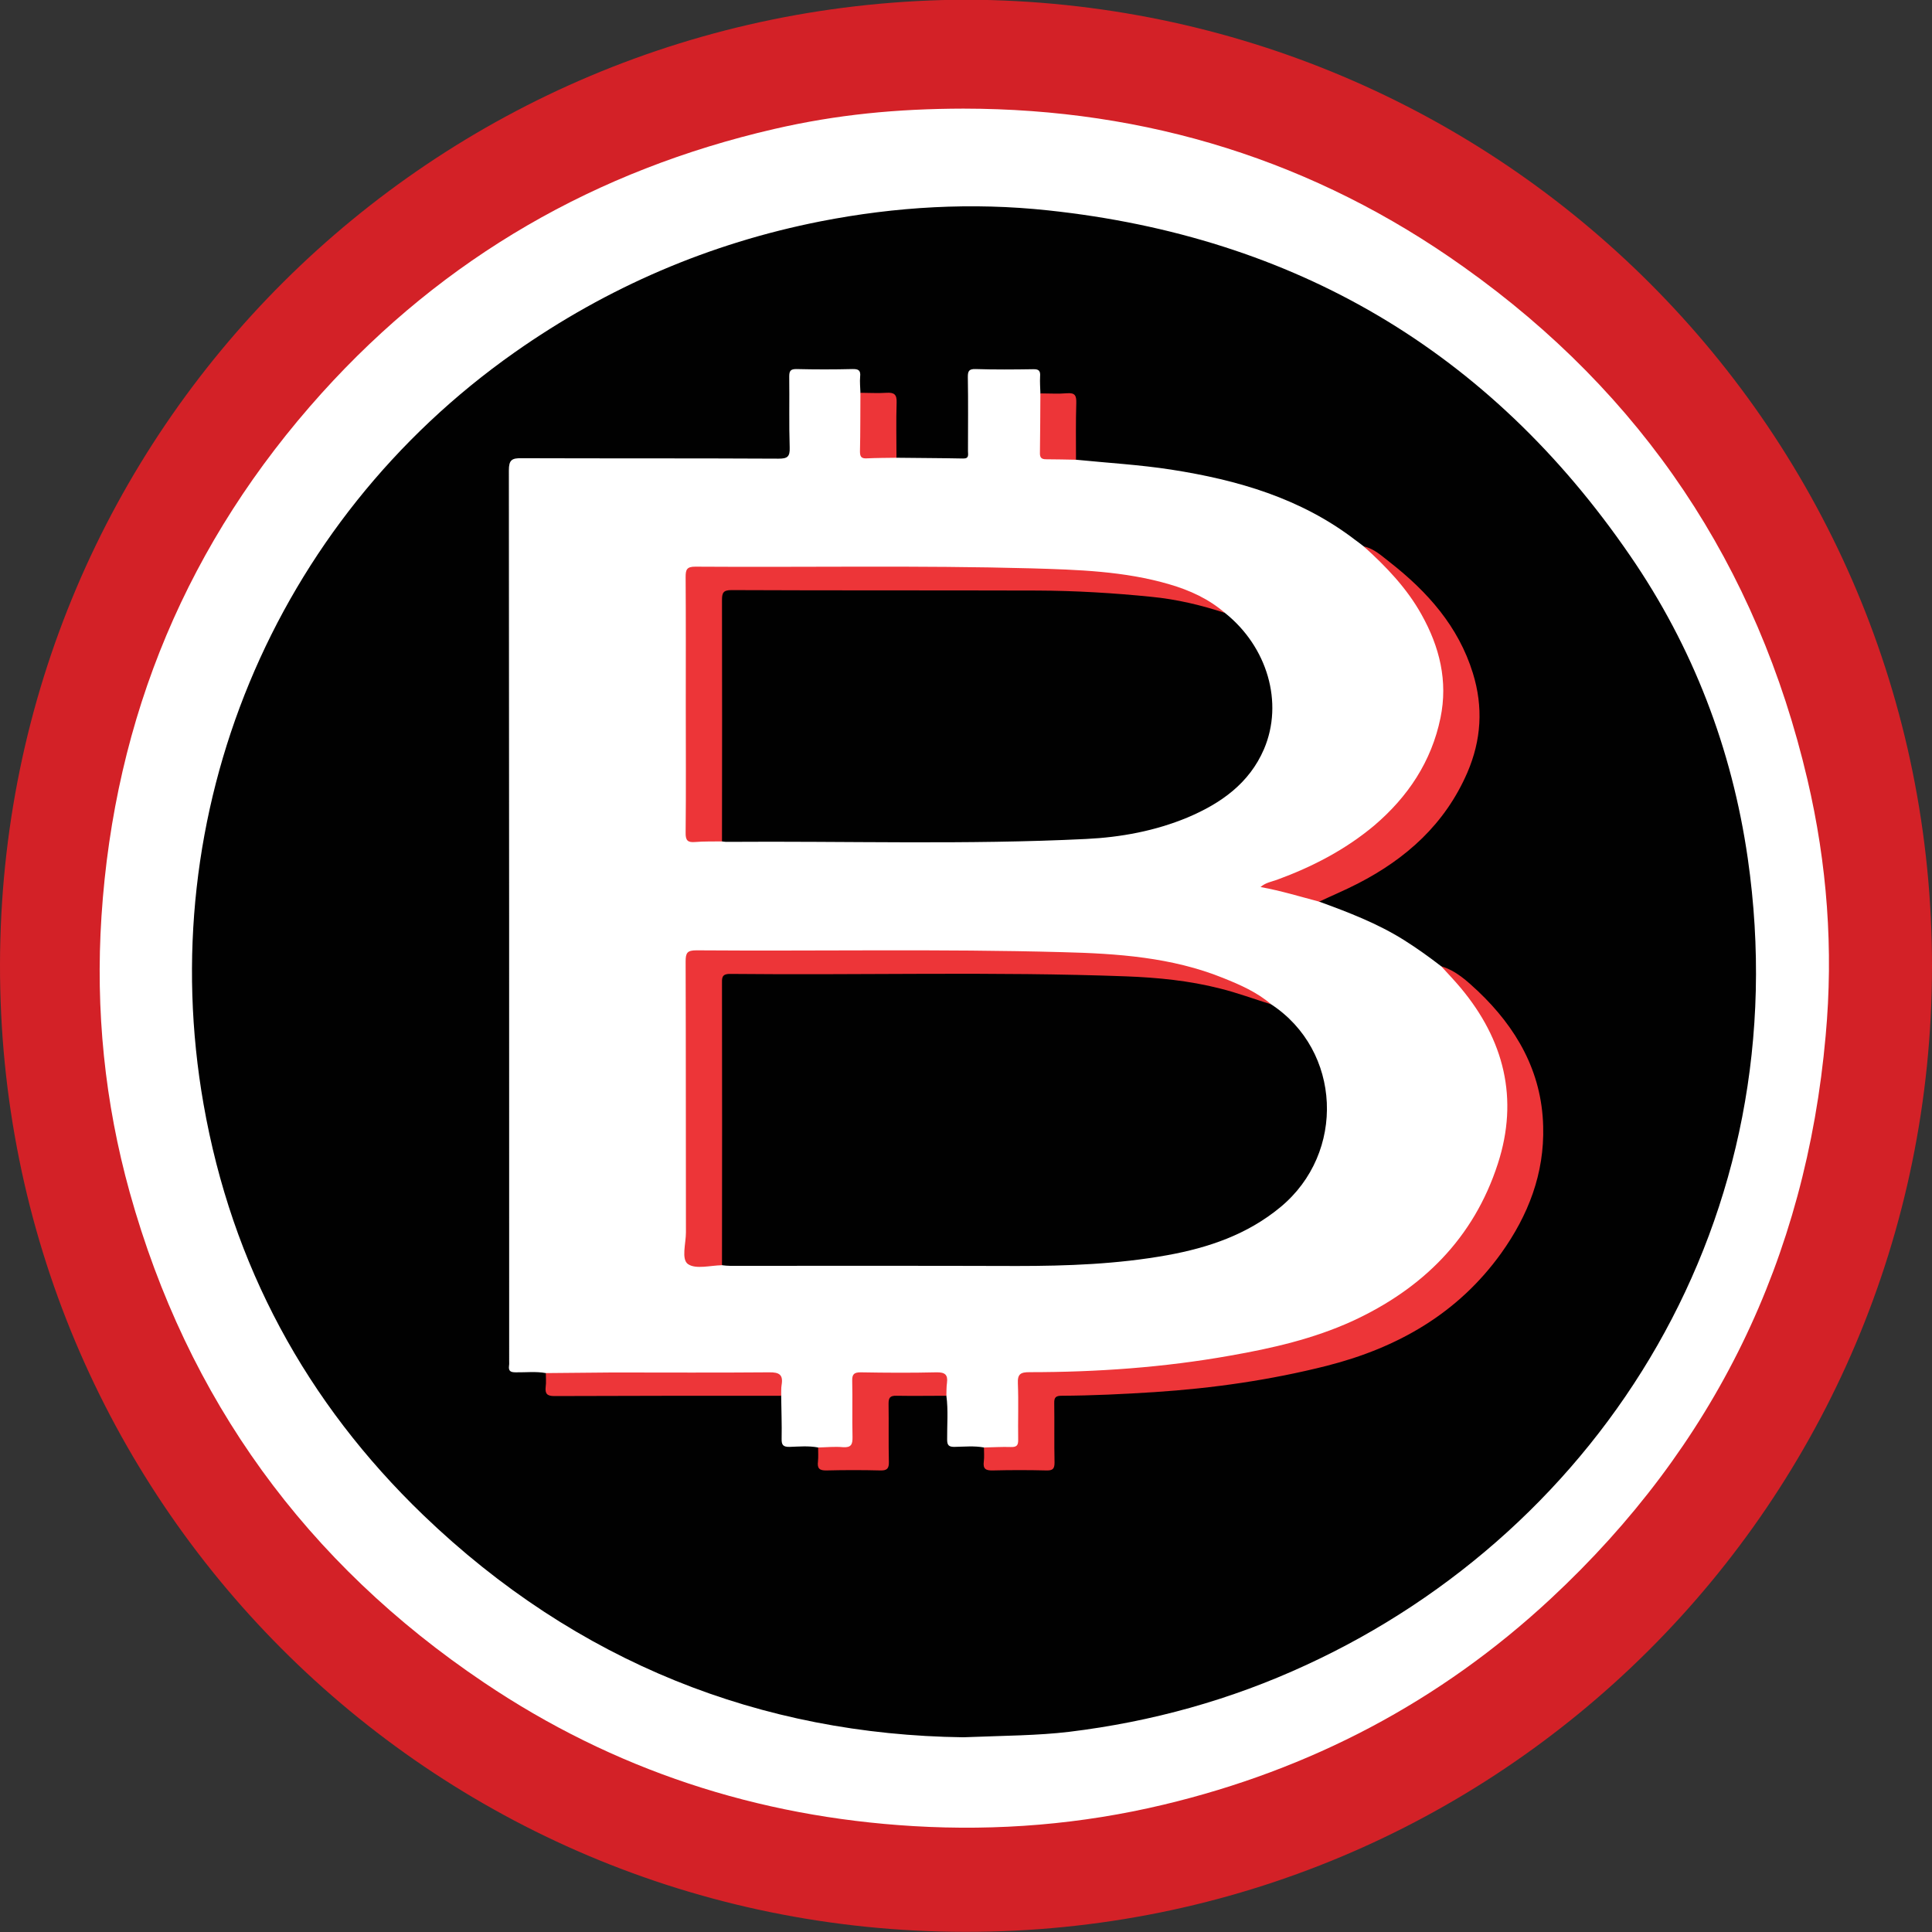
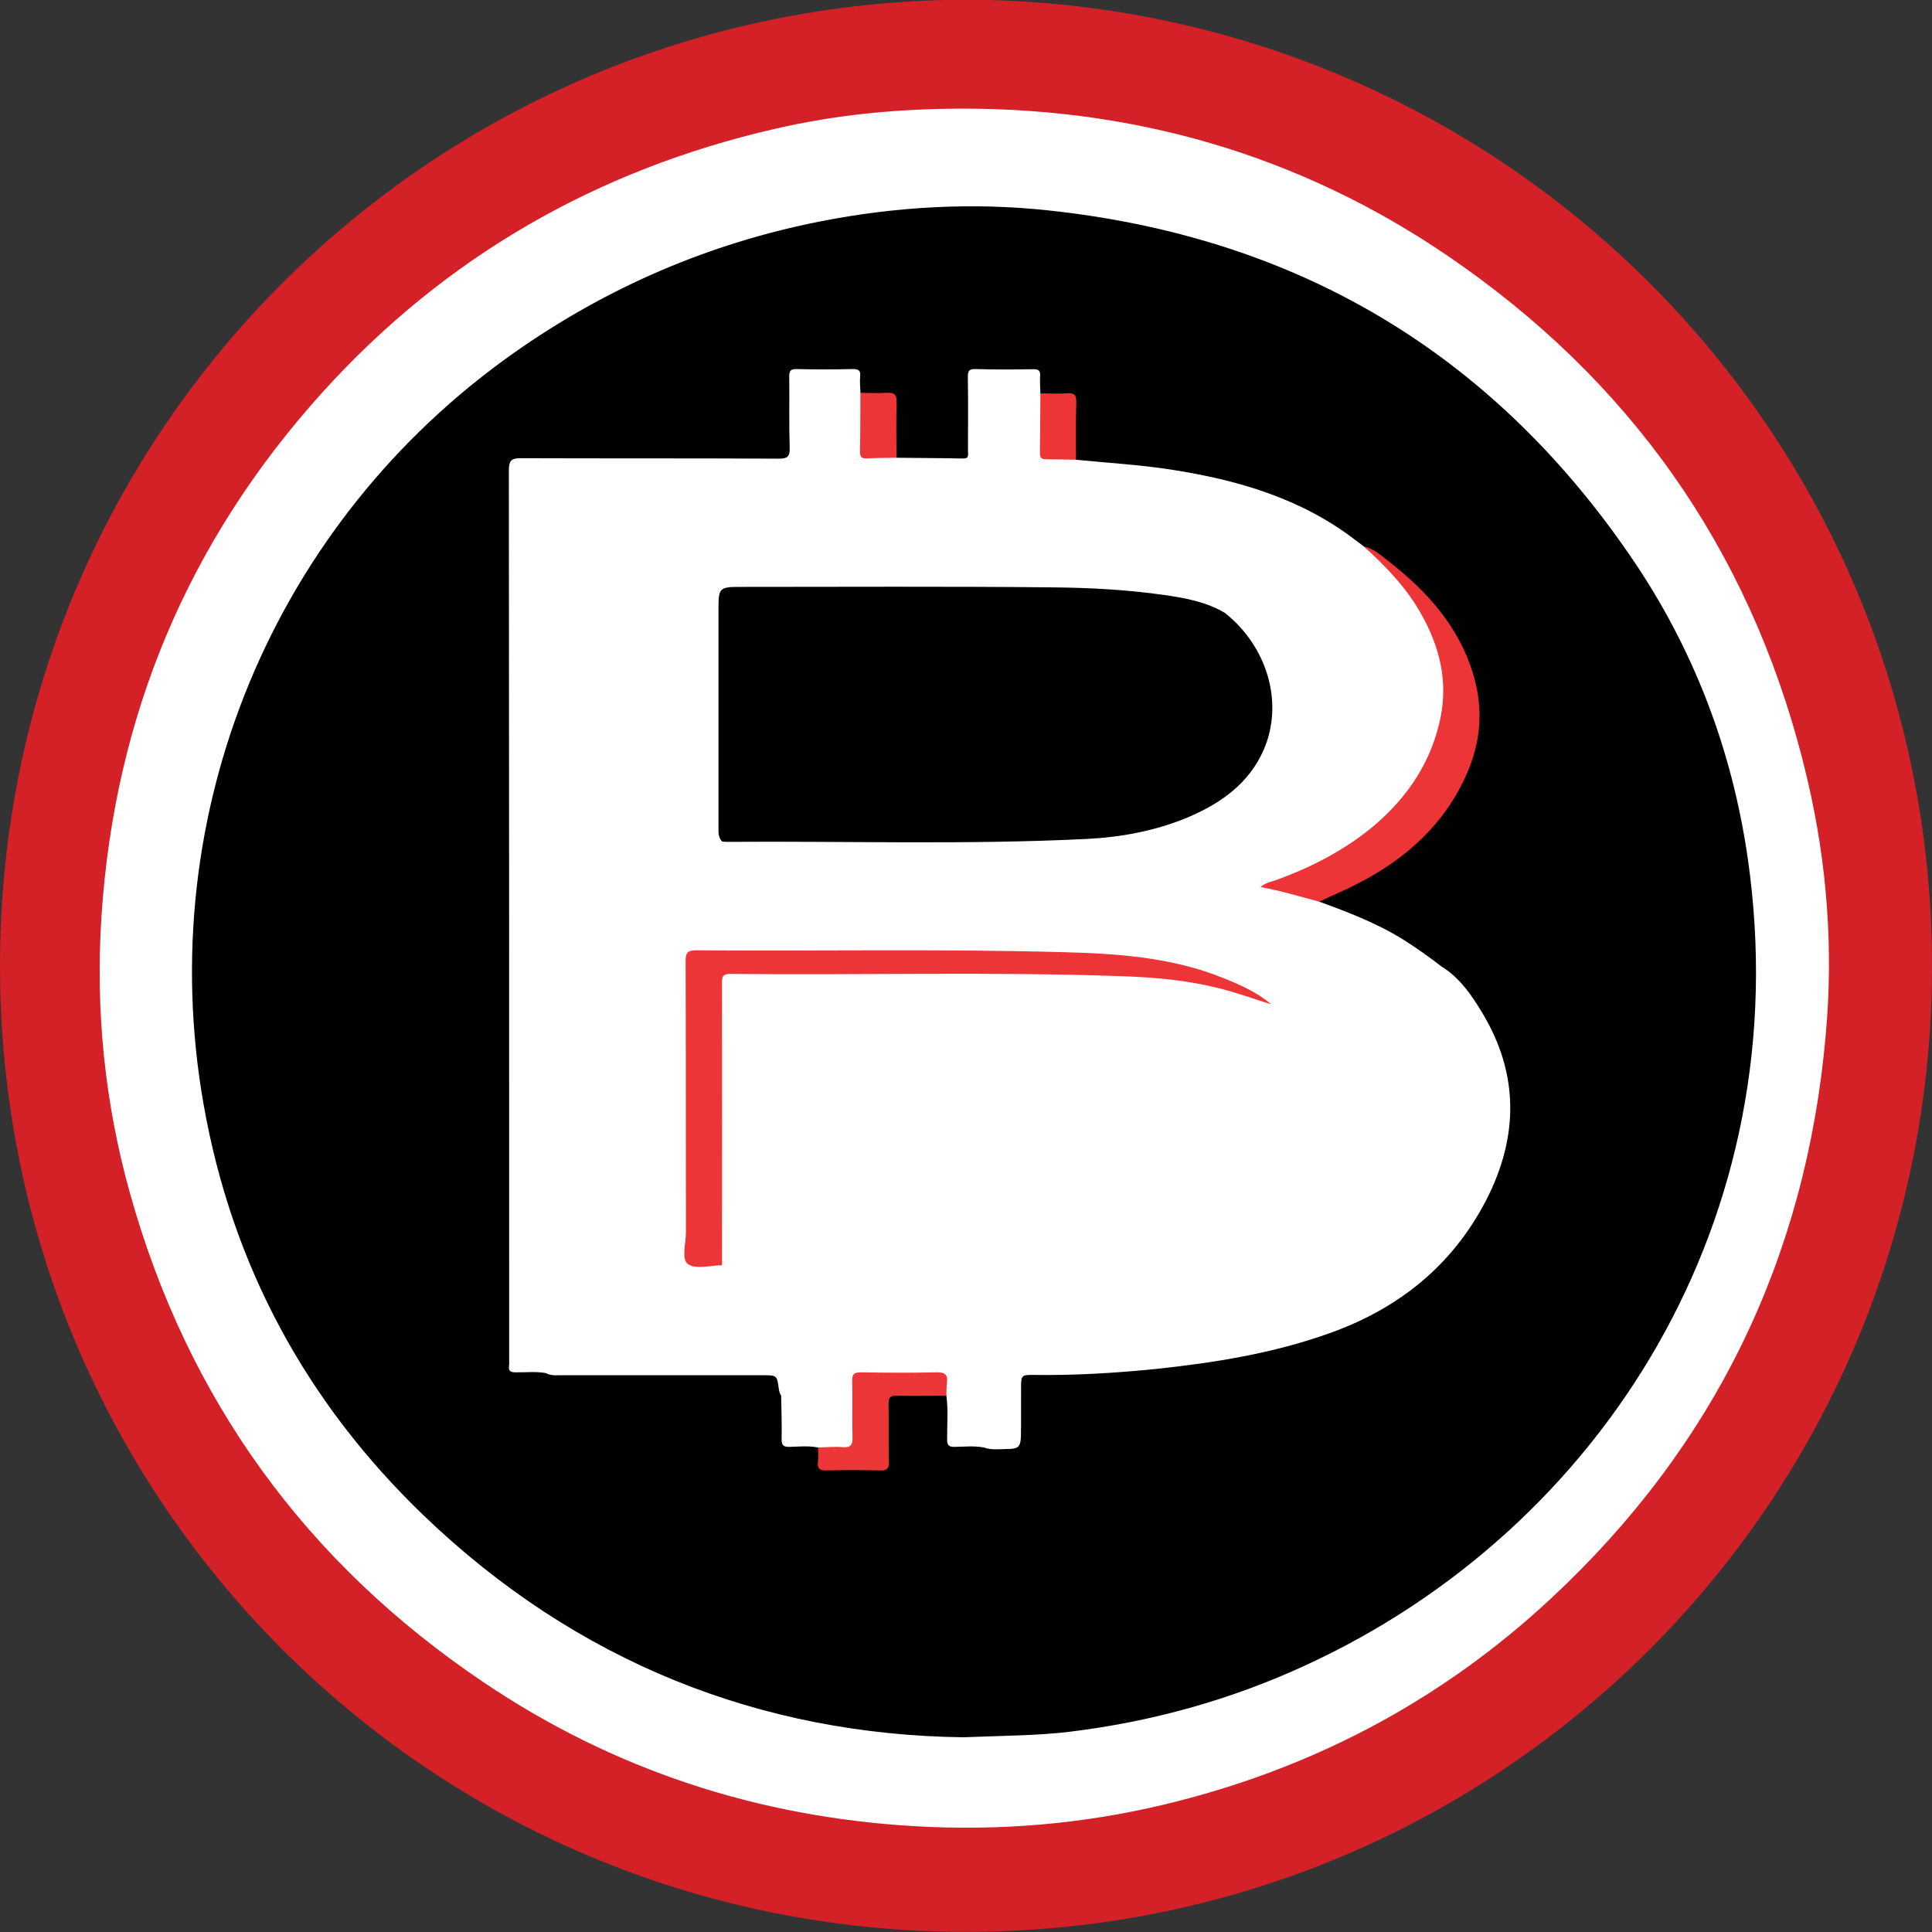
<svg xmlns="http://www.w3.org/2000/svg" xml:space="preserve" width="127mm" height="127mm" version="1.1" style="shape-rendering:geometricPrecision; text-rendering:geometricPrecision; image-rendering:optimizeQuality; fill-rule:evenodd; clip-rule:evenodd" viewBox="0 0 12700 12700" baseProfile="tiny">
  <rect x="0" y="0" width="12700" height="12700" fill="#333333" stroke="none" />
  <defs>
    <style type="text/css">
   
    .fil2 {fill:#010101}
    .fil0 {fill:#D32127}
    .fil3 {fill:#ED3538}
    .fil4 {fill:#ED3638}
    .fil5 {fill:#ED3639}
    .fil1 {fill:white}
   
  </style>
  </defs>
  <g id="Layer_x0020_1">
    <g id="_2255610212944">
      <path class="fil0" d="M6355 -2c3515,14 6349,2842 6345,6359 -4,3519 -2845,6347 -6358,6342 -3520,-5 -6348,-2845 -6342,-6359 6,-3518 2845,-6332 6355,-6342z" />
      <path class="fil1" d="M6334 714c1204,1 2307,342 3289,1042 1174,834 1928,1961 2258,3368 130,554 172,1117 120,1684 -130,1465 -732,2701 -1806,3700 -728,678 -1582,1125 -2546,1355 -540,129 -1089,174 -1644,141 -1026,-61 -1972,-370 -2824,-944 -1167,-785 -1949,-1860 -2328,-3221 -165,-593 -226,-1199 -186,-1815 86,-1316 569,-2465 1449,-3441 806,-893 1804,-1465 2973,-1735 412,-95 805,-133 1245,-134z" />
      <path class="fil2" d="M6332 11420c-1326,-17 -2540,-490 -3549,-1460 -770,-741 -1259,-1643 -1445,-2702 -336,-1914 459,-3826 2044,-4941 611,-430 1282,-718 2012,-862 495,-97 995,-126 1497,-72 1618,173 2900,922 3824,2269 413,600 670,1269 774,1991 340,2362 -957,4406 -2903,5302 -495,229 -1015,373 -1557,439 -210,25 -419,25 -697,36z" />
      <path class="fil1" d="M3588 9026c-65,-12 -131,-4 -196,-5 -32,0 -51,-5 -46,-43 2,-10 1,-22 1,-33 0,-1951 0,-3902 -2,-5853 0,-69 20,-81 84,-80 562,2 1125,0 1689,3 57,0 75,-12 73,-72 -5,-156 -1,-313 -3,-469 0,-38 11,-48 47,-48 123,3 246,3 368,0 40,-1 56,8 51,51 -3,34 1,70 2,105 24,35 18,76 19,115 0,72 2,145 -1,217 -1,53 19,76 72,75 49,-1 102,-13 147,20 146,2 292,2 438,5 41,1 32,-26 32,-48 0,-163 2,-325 -1,-488 0,-38 7,-53 50,-52 126,4 253,3 380,1 37,-1 48,11 45,48 -2,37 1,74 2,111 21,26 19,58 19,88 1,86 1,172 0,257 -1,50 18,71 69,71 49,0 101,-13 146,20 209,21 419,33 626,65 436,68 852,188 1209,462 19,14 38,28 57,43 282,198 464,466 525,805 43,232 -12,449 -126,654 -142,257 -351,440 -602,584 -133,76 -274,134 -425,189 98,20 187,41 274,68 23,7 49,10 61,35 192,70 383,143 558,253 84,53 165,111 244,172 122,75 200,190 271,308 242,403 236,815 26,1226 -223,433 -577,716 -1032,878 -369,132 -754,194 -1143,235 -268,27 -536,43 -805,39 -74,-1 -79,5 -79,77 -1,108 1,216 -1,324 -2,71 -16,85 -87,86 -51,0 -105,9 -156,-10 -64,-12 -130,-5 -195,-4 -36,0 -47,-11 -47,-48 -1,-96 8,-192 -5,-288 -26,-24 -23,-56 -25,-86 -2,-32 -18,-47 -50,-48 -155,-2 -310,-2 -465,0 -48,0 -58,30 -58,69 -2,99 0,198 -1,297 -1,108 -14,121 -121,121 -42,0 -84,7 -123,-13 -62,-12 -126,-6 -187,-4 -45,1 -54,-14 -53,-55 2,-94 -2,-187 -3,-281 -10,-15 -14,-32 -16,-50 -12,-83 -12,-84 -96,-85 -442,0 -884,0 -1326,0 -37,0 -75,5 -109,-14z" />
-       <path class="fil3" d="M6468 9515c59,-1 118,-5 177,-3 37,1 49,-10 48,-48 -2,-123 3,-247 -2,-370 -3,-63 19,-74 77,-74 442,0 884,-31 1320,-109 274,-48 545,-110 800,-226 461,-212 799,-544 958,-1035 139,-428 41,-815 -244,-1156 -41,-49 -85,-95 -128,-142 98,29 170,97 241,163 253,240 420,529 429,888 9,311 -98,586 -276,835 -285,397 -682,622 -1146,740 -372,94 -750,148 -1133,173 -204,13 -407,23 -611,24 -37,0 -49,11 -48,48 2,130 -1,261 2,391 0,39 -10,53 -52,52 -118,-3 -237,-3 -355,0 -46,1 -64,-11 -58,-58 4,-31 1,-62 1,-93z" />
      <path class="fil3" d="M8672 5927c-126,-33 -252,-72 -386,-96 34,-30 74,-35 109,-48 232,-85 448,-197 638,-356 222,-189 377,-421 436,-708 50,-242 -6,-467 -124,-678 -97,-175 -234,-317 -380,-449 69,15 118,63 170,103 248,194 452,422 547,730 69,223 56,440 -37,655 -146,336 -400,564 -719,728 -83,43 -170,79 -254,119z" />
      <path class="fil4" d="M5378 9515c54,-1 109,-7 163,-2 55,4 64,-19 63,-68 -3,-122 1,-246 -2,-369 -1,-43 13,-55 56,-55 166,3 332,4 498,0 55,-1 76,15 69,69 -4,28 -3,56 -4,85 -110,0 -219,2 -328,0 -42,-1 -52,13 -52,52 2,128 -1,256 2,383 1,43 -12,57 -55,56 -118,-3 -236,-3 -355,0 -46,1 -62,-13 -56,-59 3,-30 1,-61 1,-92z" />
-       <path class="fil5" d="M3588 9026c146,-1 293,-3 439,-4 343,0 686,2 1029,-1 67,-1 93,16 82,82 -4,23 -2,48 -3,72 -497,0 -994,0 -1492,2 -46,0 -61,-15 -56,-60 4,-30 1,-60 1,-91z" />
      <path class="fil3" d="M7073 3022c-66,-1 -131,-3 -197,-3 -32,0 -41,-13 -40,-43 2,-130 2,-260 3,-390 59,0 118,4 176,-1 52,-4 61,16 60,63 -4,125 -2,249 -2,374z" />
      <path class="fil3" d="M5893 3009c-66,1 -131,1 -195,4 -35,2 -45,-10 -45,-45 3,-128 2,-257 3,-386 57,0 114,4 171,0 50,-3 69,10 67,64 -4,121 -1,242 -1,363z" />
-       <path class="fil2" d="M8356 6602c462,303 493,976 61,1333 -217,180 -473,267 -744,316 -327,59 -657,71 -988,71 -628,-2 -1258,-1 -1886,-1 -18,0 -35,-2 -52,-4 -24,-24 -24,-56 -24,-86 0,-581 -1,-1162 1,-1742 0,-92 16,-108 109,-108 770,-1 1542,-6 2312,2 267,3 534,21 797,75 145,29 284,71 414,144z" />
      <path class="fil2" d="M8052 4029c279,222 387,590 257,895 -97,226 -284,357 -501,449 -213,89 -440,131 -669,142 -789,39 -1578,13 -2366,19 -9,0 -18,-2 -27,-3 -27,-29 -23,-66 -23,-99 0,-483 0,-965 0,-1447 0,-115 12,-127 130,-127 687,0 1373,-4 2059,3 246,2 494,15 740,50 139,20 277,45 400,118z" />
      <path class="fil3" d="M8356 6602c-113,-35 -223,-76 -336,-104 -203,-52 -410,-72 -618,-80 -867,-32 -1734,-7 -2601,-16 -60,-1 -55,29 -55,68 1,616 1,1232 0,1847 -75,1 -171,28 -223,-7 -46,-32 -14,-136 -14,-208 -1,-594 0,-1188 -2,-1782 0,-57 11,-73 71,-73 803,6 1604,-10 2406,12 359,9 718,33 1057,170 112,45 222,93 315,173z" />
-       <path class="fil3" d="M8052 4029c-158,-52 -319,-90 -485,-106 -248,-25 -498,-40 -748,-41 -670,-2 -1340,0 -2011,-3 -56,0 -62,20 -62,68 1,528 1,1056 0,1584 -59,1 -118,-1 -177,4 -48,4 -63,-10 -62,-61 3,-278 1,-558 1,-837 0,-282 1,-563 -1,-845 0,-48 8,-67 63,-67 736,5 1472,-9 2208,11 306,9 613,18 909,105 134,39 259,96 365,188z" />
    </g>
  </g>
  <g id="Layer_x0020_1_0">
 </g>
</svg>